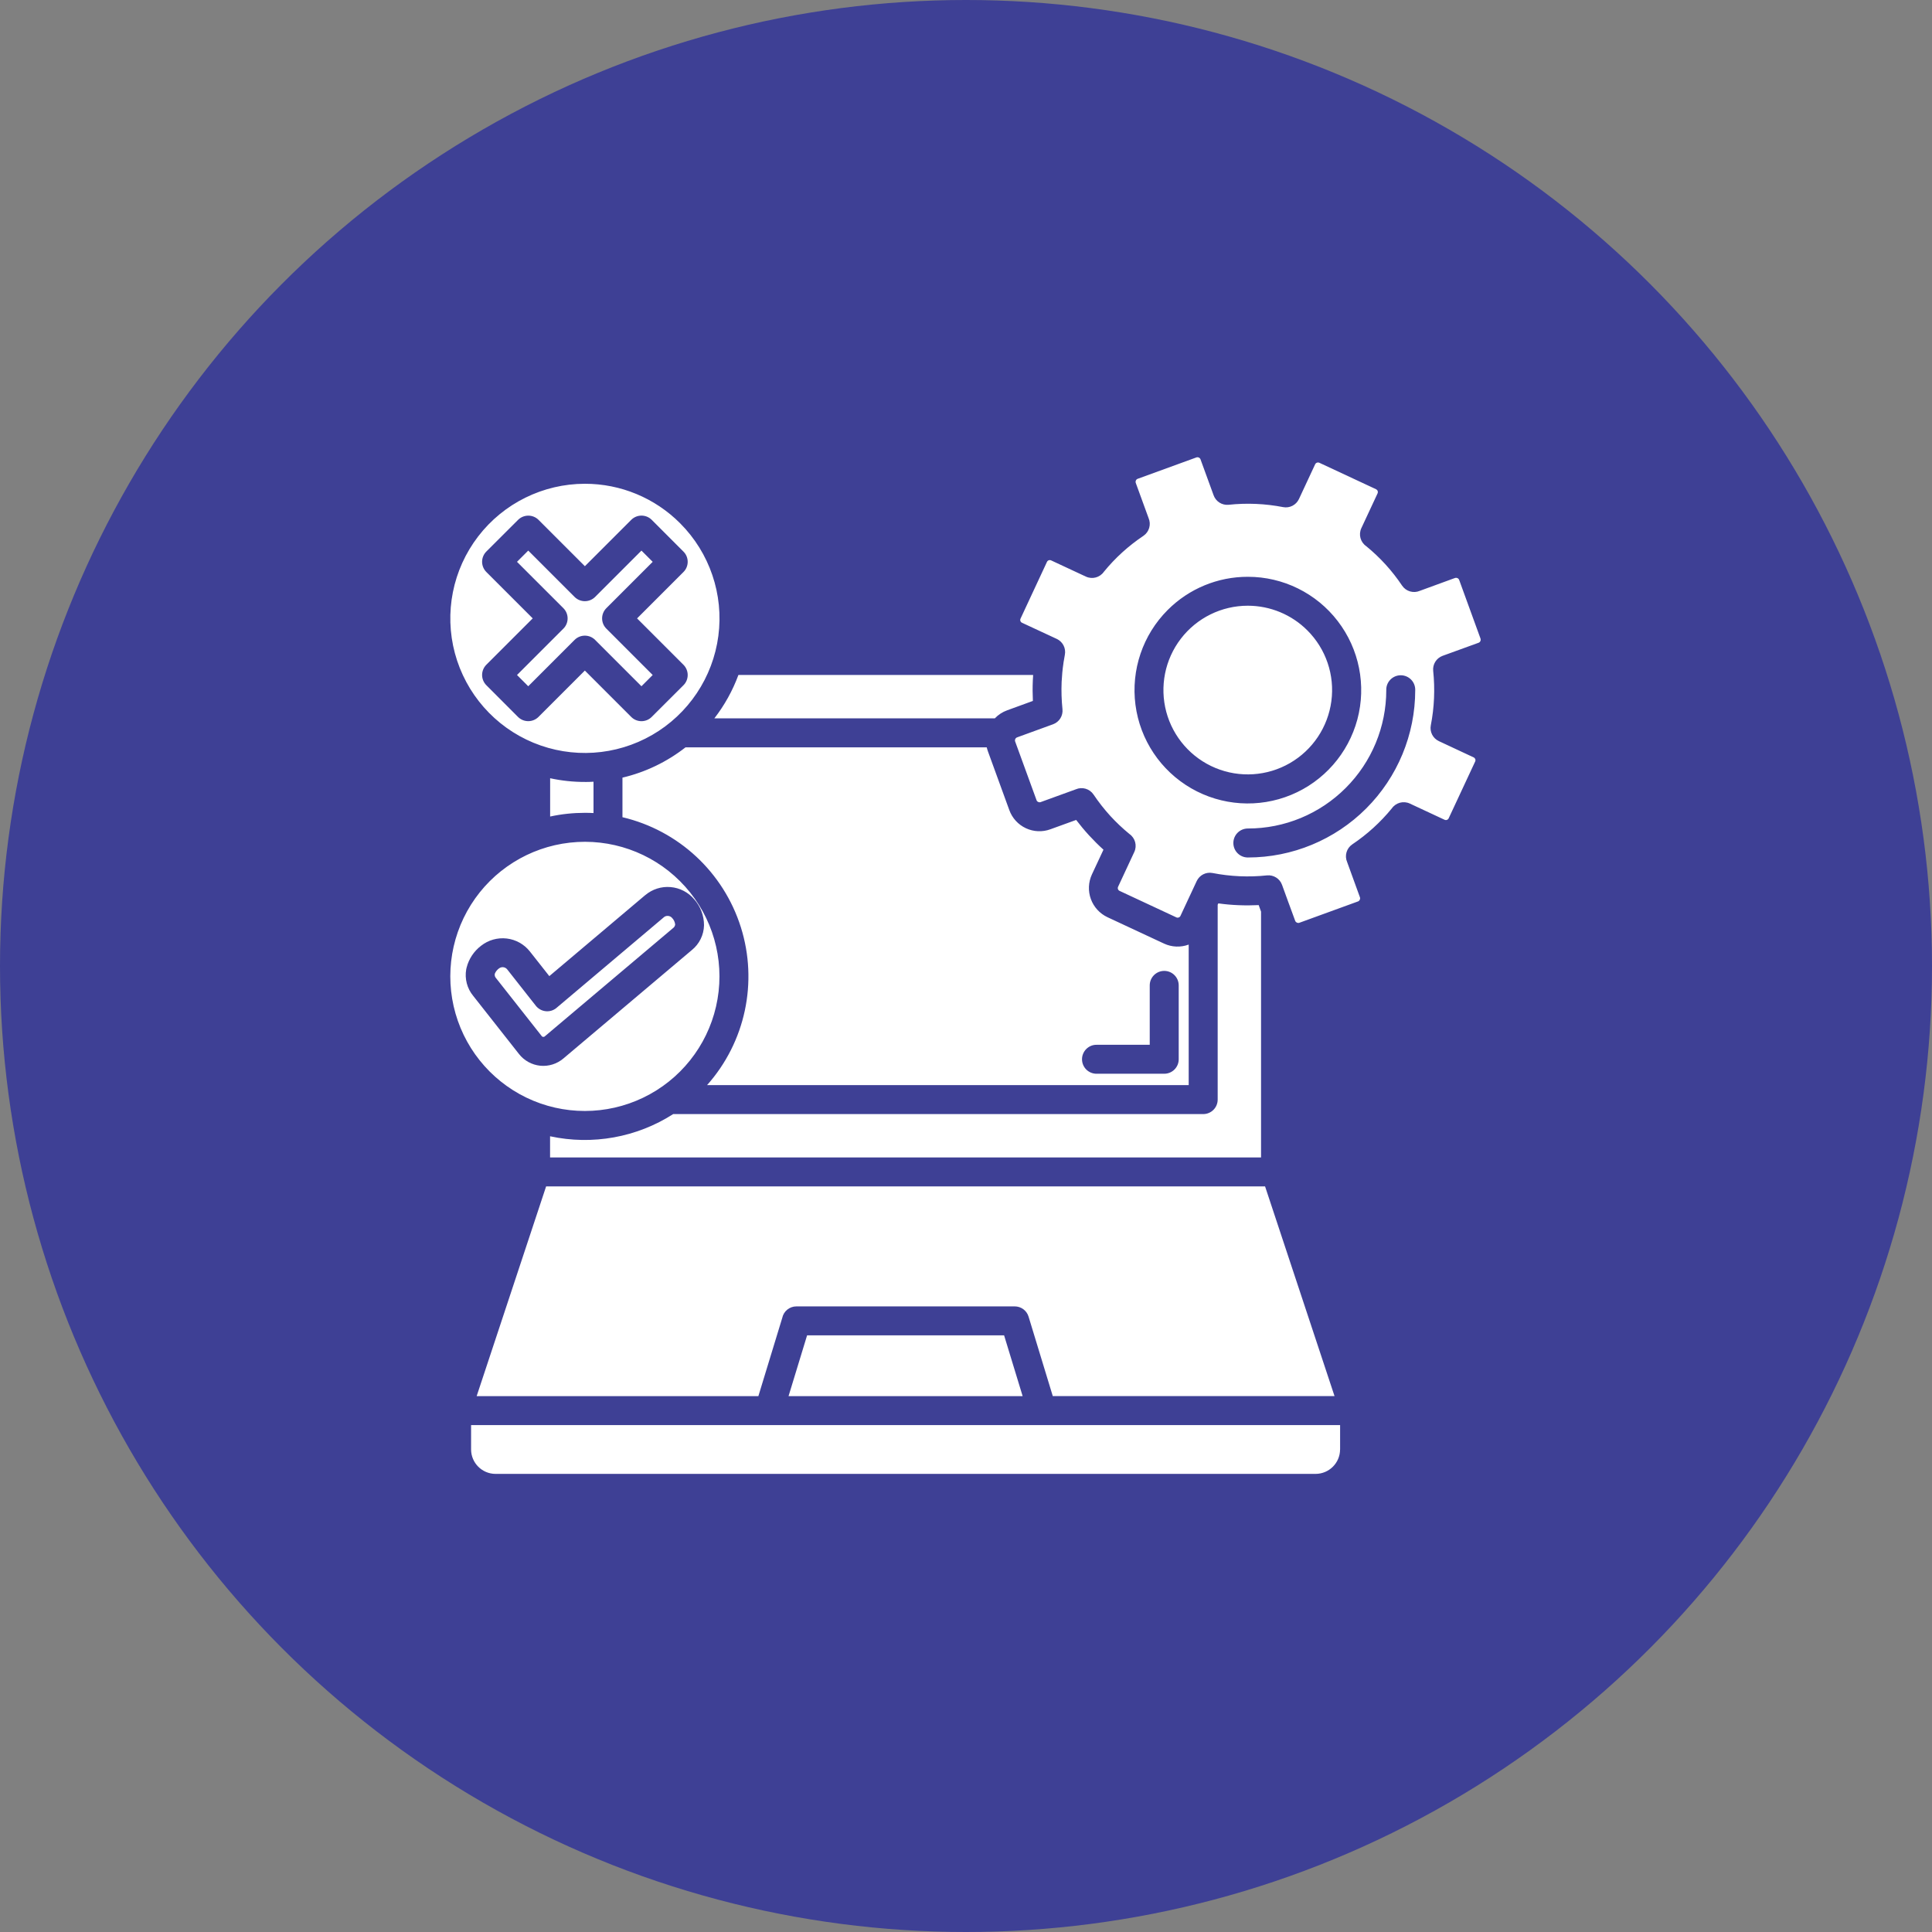
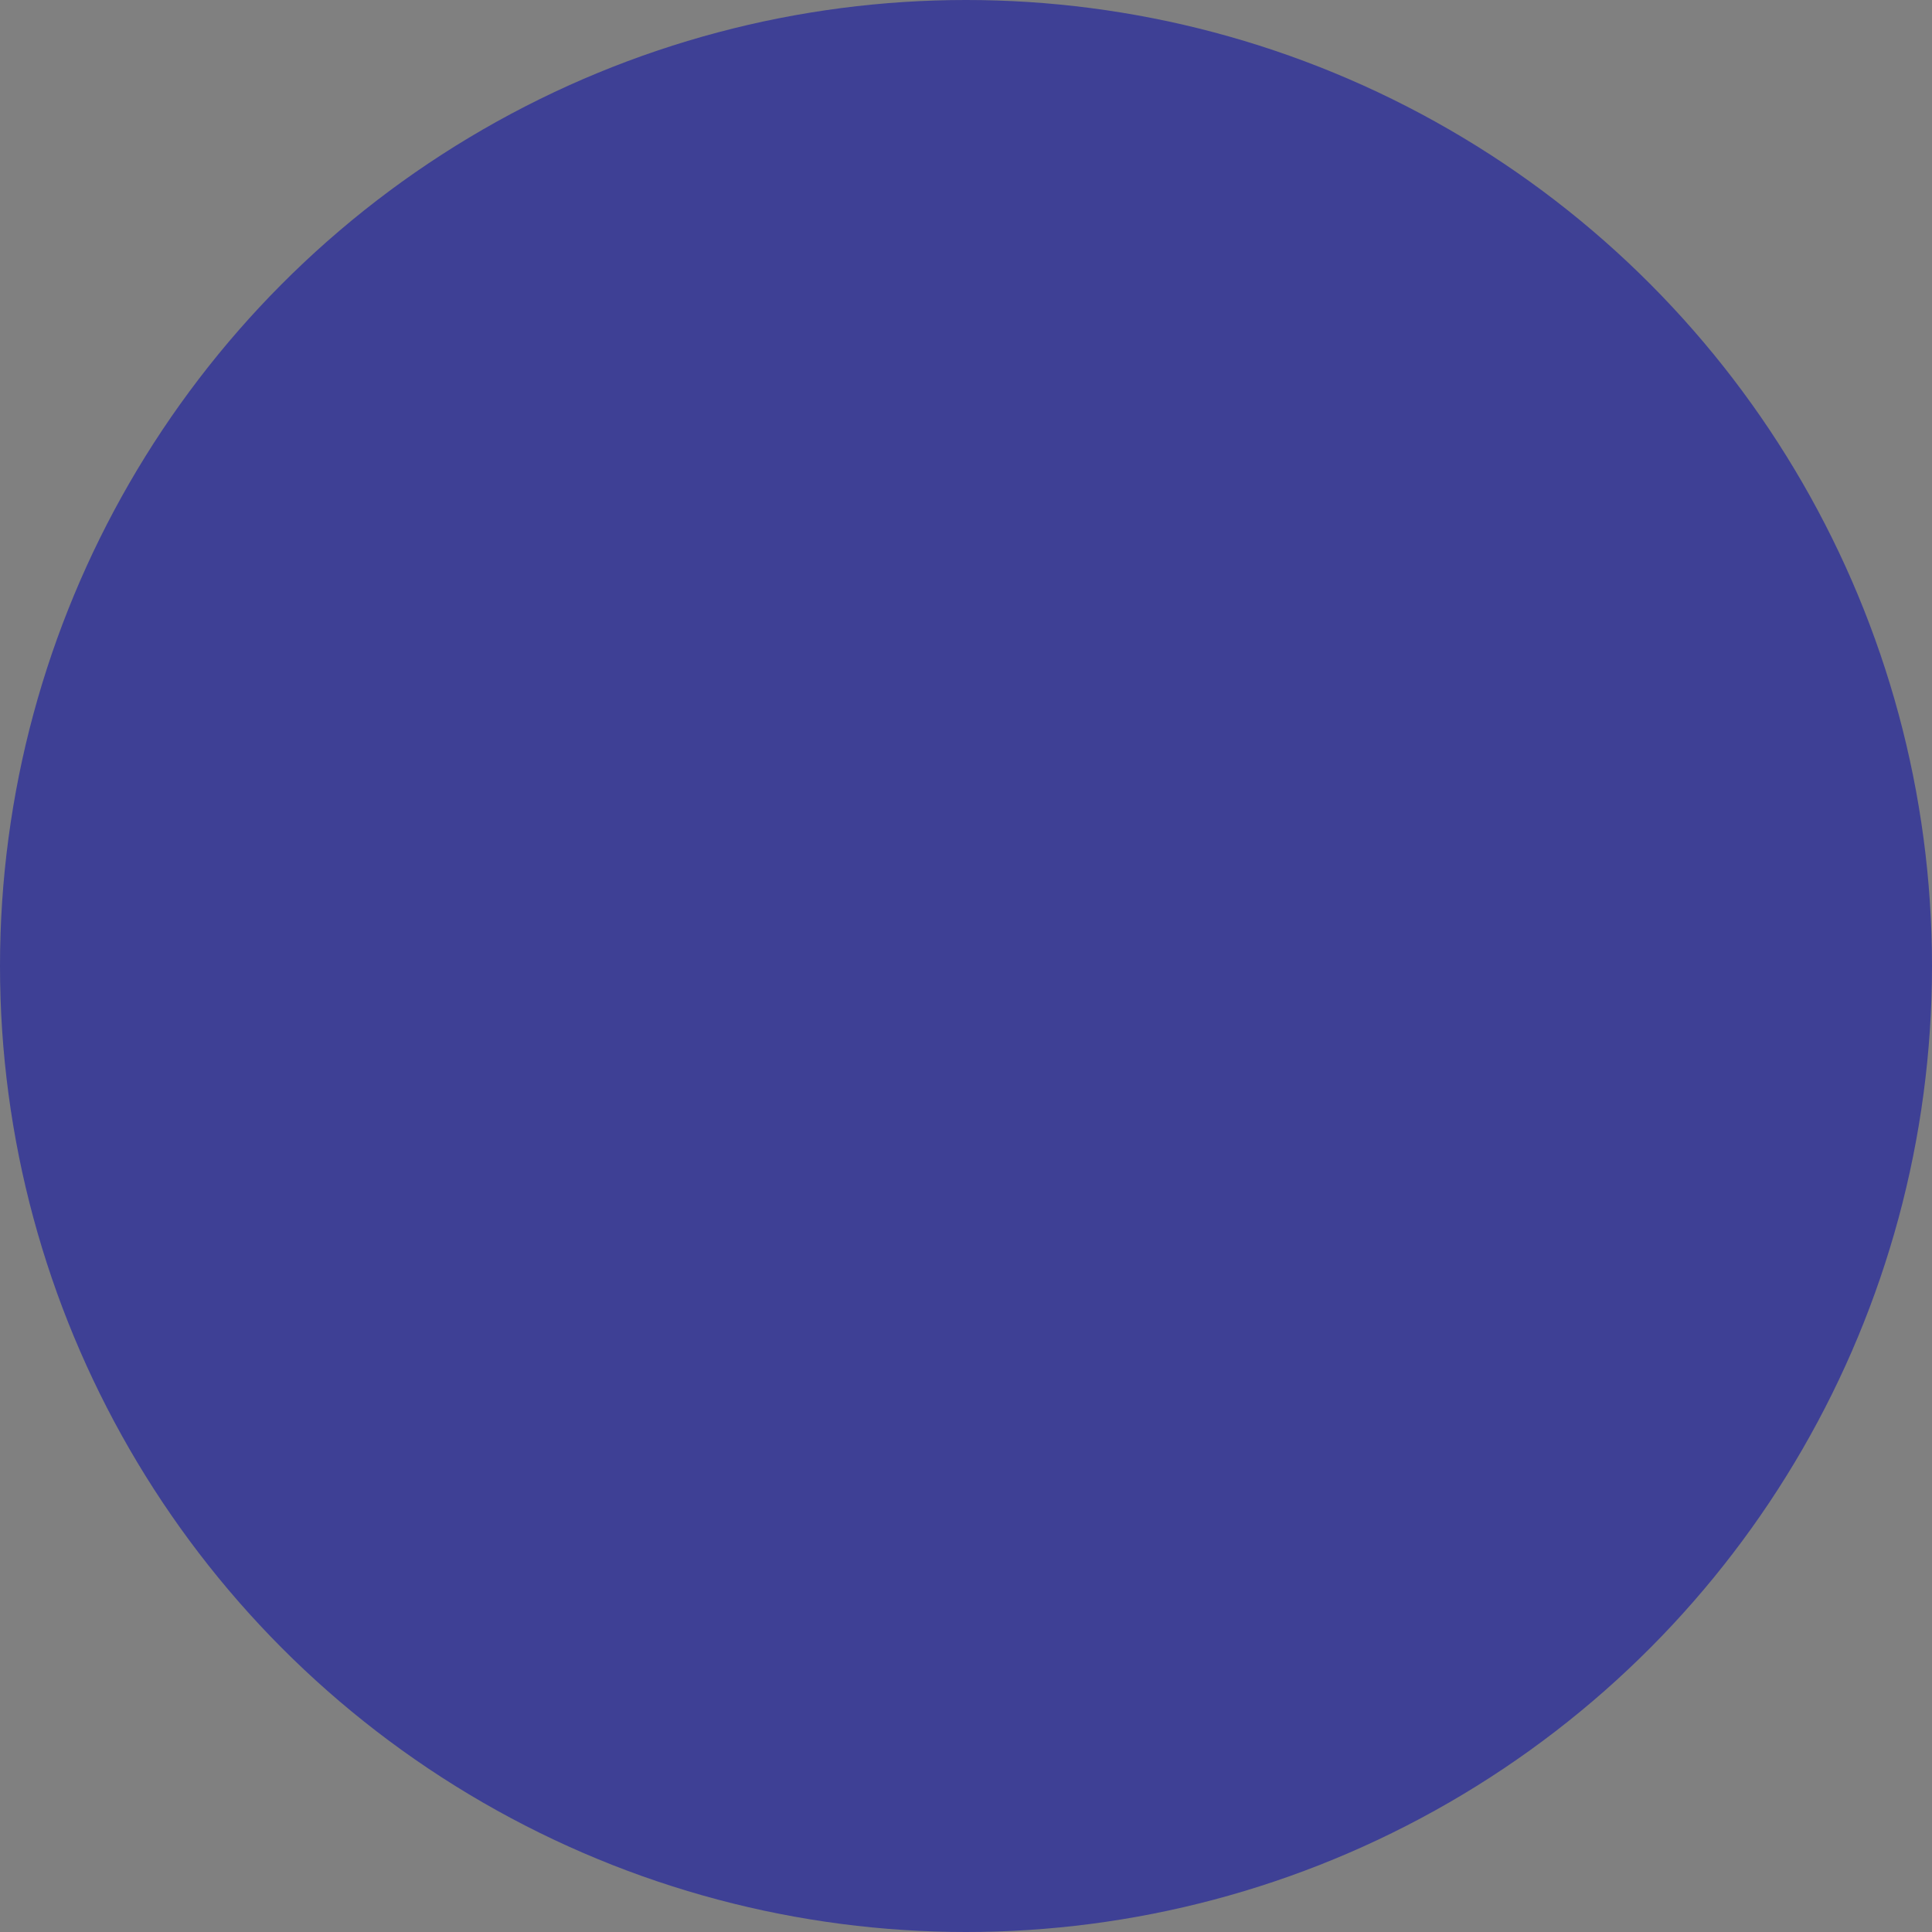
<svg xmlns="http://www.w3.org/2000/svg" width="60" height="60" viewBox="0 0 60 60" fill="none">
  <rect x="0" y="0" width="60" height="60" fill="#808080" stroke="none" />
  <circle cx="30" cy="30" r="30" fill="#3E4095" />
-   <path fill-rule="evenodd" clip-rule="evenodd" d="M19.921 17.099L18.481 18.539C18.305 18.714 18.021 18.714 17.845 18.539L16.405 17.099L16.056 17.448L17.496 18.887C17.581 18.972 17.628 19.086 17.628 19.205C17.628 19.325 17.581 19.439 17.496 19.523L16.056 20.963L16.405 21.312L17.845 19.872C18.021 19.697 18.306 19.697 18.481 19.872L19.921 21.312L20.27 20.963L18.831 19.523C18.655 19.348 18.655 19.063 18.831 18.887L20.27 17.448L19.921 17.099H19.921ZM21.12 16.249C22.039 17.168 22.479 18.462 22.309 19.75C22.139 21.038 21.38 22.174 20.255 22.824C19.129 23.474 17.766 23.563 16.565 23.066C15.365 22.569 14.464 21.541 14.127 20.286C13.791 19.031 14.058 17.691 14.849 16.66C15.64 15.629 16.865 15.025 18.165 15.024C19.274 15.023 20.337 15.464 21.12 16.249L21.12 16.249ZM20.618 28.485L17.299 31.287C17.29 31.295 17.281 31.302 17.272 31.31H17.272C17.178 31.384 17.059 31.418 16.94 31.403C16.822 31.389 16.714 31.328 16.64 31.234L15.751 30.104C15.689 30.027 15.576 30.014 15.497 30.075C15.439 30.116 15.394 30.173 15.367 30.239L15.364 30.258C15.36 30.302 15.375 30.346 15.406 30.378L16.823 32.176L16.822 32.176C16.827 32.183 16.834 32.189 16.841 32.194C16.849 32.198 16.858 32.201 16.866 32.201C16.876 32.203 16.886 32.202 16.896 32.2C16.904 32.197 16.912 32.192 16.918 32.186L20.902 28.823C20.938 28.798 20.962 28.758 20.968 28.714C20.961 28.636 20.927 28.563 20.872 28.507C20.807 28.432 20.693 28.422 20.616 28.485L20.618 28.485ZM17.06 30.314L20.038 27.799V27.8C20.257 27.615 20.54 27.524 20.825 27.549C21.11 27.573 21.374 27.709 21.559 27.928C21.756 28.151 21.864 28.438 21.864 28.736C21.857 29.037 21.717 29.32 21.482 29.508L17.498 32.871C17.298 33.041 17.038 33.123 16.777 33.097C16.516 33.07 16.277 32.938 16.116 32.731L14.7 30.933C14.507 30.702 14.426 30.397 14.479 30.101C14.482 30.084 14.486 30.067 14.491 30.05C14.559 29.779 14.719 29.539 14.942 29.37C15.167 29.193 15.453 29.113 15.737 29.146C16.021 29.18 16.28 29.325 16.457 29.55L17.06 30.315L17.06 30.314ZM21.12 27.367C22.02 28.267 22.46 29.528 22.317 30.792C22.174 32.056 21.463 33.187 20.385 33.863C19.308 34.539 17.98 34.688 16.779 34.267C15.58 33.846 14.637 32.901 14.218 31.701C13.799 30.5 13.949 29.174 14.626 28.097C15.303 27.021 16.434 26.311 17.697 26.169C18.961 26.027 20.221 26.468 21.12 27.367L21.12 27.367ZM41.618 45.015V44.258H14.63V45.016V45.016C14.632 45.433 14.97 45.771 15.387 45.773H40.859C41.277 45.771 41.615 45.433 41.617 45.016L41.618 45.015ZM18.432 25.25V24.277C18.344 24.282 18.255 24.285 18.165 24.285V24.284C17.802 24.285 17.44 24.246 17.085 24.169V25.358C17.44 25.281 17.802 25.243 18.165 25.243C18.255 25.243 18.344 25.245 18.432 25.25ZM34.064 33.346C33.943 33.349 33.826 33.303 33.739 33.219C33.652 33.134 33.603 33.018 33.603 32.896C33.603 32.775 33.652 32.659 33.739 32.574C33.826 32.489 33.943 32.443 34.064 32.447H35.706V30.602C35.706 30.354 35.908 30.152 36.156 30.152C36.405 30.152 36.606 30.354 36.606 30.602V32.896C36.606 33.145 36.405 33.346 36.156 33.346L34.064 33.346ZM23.552 43.358L24.293 40.93C24.336 40.721 24.52 40.571 24.733 40.571H31.514C31.712 40.572 31.886 40.7 31.943 40.889L32.695 43.357L41.445 43.357L39.288 36.845H16.96L14.803 43.358L23.552 43.358ZM31.758 43.358H24.489L25.065 41.47H31.183L31.759 43.358H31.758ZM42.734 15.193L40.974 14.372H40.974C40.949 14.361 40.921 14.36 40.896 14.37C40.872 14.379 40.852 14.398 40.842 14.421L40.34 15.498C40.253 15.684 40.051 15.788 39.849 15.749C39.292 15.641 38.721 15.616 38.157 15.676C37.952 15.697 37.76 15.576 37.69 15.382L37.282 14.263C37.273 14.24 37.254 14.22 37.231 14.21C37.207 14.199 37.18 14.197 37.155 14.206L35.331 14.87C35.306 14.879 35.287 14.897 35.277 14.921C35.265 14.944 35.264 14.972 35.272 14.997L35.67 16.089C35.756 16.287 35.689 16.519 35.51 16.641C35.048 16.95 34.634 17.326 34.282 17.757C34.157 17.936 33.922 17.999 33.724 17.907L32.645 17.404C32.621 17.392 32.593 17.391 32.569 17.4C32.544 17.409 32.525 17.427 32.514 17.451L31.694 19.211V19.211C31.682 19.235 31.681 19.262 31.69 19.287C31.699 19.311 31.717 19.331 31.741 19.341L32.819 19.842C33.006 19.929 33.109 20.132 33.07 20.334C33.056 20.406 33.044 20.478 33.033 20.55L33.032 20.55C33.031 20.569 33.028 20.587 33.025 20.605C32.997 20.794 32.979 20.985 32.97 21.176C32.958 21.459 32.967 21.743 32.996 22.025C33.017 22.23 32.897 22.423 32.703 22.493L31.618 22.888C31.603 22.895 31.588 22.901 31.572 22.906C31.556 22.915 31.543 22.928 31.534 22.944L31.528 22.956L31.529 22.957C31.521 22.974 31.519 22.994 31.522 23.014C31.528 23.028 31.534 23.044 31.538 23.059L32.191 24.851H32.19C32.2 24.876 32.218 24.895 32.242 24.905C32.266 24.917 32.293 24.919 32.318 24.91L33.408 24.514C33.607 24.427 33.839 24.495 33.96 24.674C34.118 24.909 34.293 25.132 34.484 25.342C34.668 25.542 34.866 25.729 35.076 25.901C35.255 26.026 35.319 26.262 35.226 26.46L34.724 27.538C34.712 27.562 34.711 27.589 34.72 27.614C34.729 27.638 34.747 27.658 34.771 27.668L36.531 28.489C36.554 28.501 36.582 28.502 36.606 28.493C36.631 28.484 36.651 28.466 36.661 28.442L36.951 27.82C36.955 27.811 36.959 27.802 36.964 27.793L37.164 27.364C37.251 27.177 37.453 27.073 37.656 27.112C38.213 27.221 38.783 27.246 39.347 27.186C39.552 27.165 39.745 27.286 39.815 27.48L40.021 28.047C40.031 28.068 40.039 28.089 40.045 28.111L40.224 28.599C40.245 28.649 40.301 28.675 40.352 28.658L42.176 27.994H42.176C42.226 27.973 42.252 27.917 42.234 27.866L41.837 26.773H41.837C41.75 26.575 41.818 26.343 41.997 26.222C42.459 25.912 42.872 25.536 43.224 25.106C43.349 24.927 43.585 24.863 43.783 24.955L44.861 25.458C44.885 25.469 44.912 25.471 44.937 25.462C44.961 25.453 44.981 25.434 44.991 25.411L45.812 23.651L45.812 23.651C45.823 23.627 45.825 23.6 45.816 23.575C45.806 23.551 45.788 23.531 45.765 23.521L44.687 23.017C44.5 22.931 44.396 22.728 44.435 22.526C44.544 21.969 44.568 21.399 44.509 20.834C44.488 20.63 44.609 20.437 44.802 20.367L45.92 19.961C45.944 19.952 45.964 19.933 45.974 19.91C45.986 19.886 45.987 19.858 45.979 19.833L45.327 18.041H45.327C45.32 18.026 45.314 18.011 45.309 17.995C45.287 17.958 45.244 17.938 45.201 17.946C45.186 17.952 45.171 17.957 45.155 17.961L44.096 18.348C43.898 18.434 43.666 18.367 43.544 18.188C43.235 17.726 42.859 17.313 42.428 16.961C42.249 16.837 42.185 16.601 42.278 16.402L42.781 15.324C42.792 15.3 42.793 15.272 42.784 15.247C42.775 15.223 42.757 15.204 42.734 15.193ZM30.895 22.309C31.002 22.197 31.134 22.111 31.279 22.059L32.077 21.768C32.067 21.56 32.066 21.351 32.075 21.14C32.078 21.081 32.081 21.022 32.085 20.962H22.932C22.753 21.447 22.501 21.901 22.185 22.309L30.895 22.309ZM36.916 29.336H36.913C36.666 29.427 36.392 29.416 36.152 29.305L34.392 28.484C34.153 28.371 33.968 28.169 33.878 27.921C33.787 27.673 33.799 27.399 33.909 27.159L34.269 26.388C34.114 26.248 33.966 26.1 33.824 25.946C33.683 25.792 33.546 25.628 33.421 25.464L32.621 25.754C32.373 25.845 32.099 25.833 31.859 25.721C31.62 25.609 31.435 25.407 31.345 25.158L30.681 23.334L30.681 23.334C30.666 23.293 30.654 23.251 30.644 23.209H21.29C20.713 23.66 20.045 23.982 19.331 24.15V25.379C21.072 25.79 22.468 27.087 23.007 28.793C23.546 30.498 23.148 32.362 21.959 33.699H36.916L36.916 29.336ZM39.163 28.311L39.163 35.946H17.083V35.288C18.398 35.572 19.773 35.325 20.906 34.599H37.366C37.615 34.599 37.816 34.398 37.816 34.149V28.099L37.836 28.055C38.043 28.084 38.252 28.103 38.461 28.111C38.67 28.12 38.88 28.119 39.09 28.109L39.163 28.312L39.163 28.311ZM40.603 19.579C41.179 20.155 41.454 20.966 41.347 21.773C41.24 22.581 40.764 23.292 40.059 23.699C39.354 24.106 38.499 24.162 37.747 23.85C36.995 23.538 36.431 22.894 36.22 22.108C36.01 21.321 36.177 20.481 36.673 19.835C37.169 19.189 37.937 18.811 38.751 18.811C39.446 18.811 40.113 19.087 40.603 19.579ZM38.753 17.913C39.847 17.912 40.879 18.421 41.545 19.289C42.212 20.157 42.437 21.286 42.154 22.343C41.87 23.4 41.111 24.266 40.101 24.684C39.089 25.103 37.941 25.028 36.993 24.481C36.045 23.934 35.406 22.977 35.263 21.892C35.121 20.807 35.49 19.717 36.264 18.943C36.924 18.282 37.819 17.911 38.753 17.913L38.753 17.913ZM43.052 21.433V21.432C43.048 21.311 43.094 21.194 43.179 21.107C43.264 21.02 43.38 20.971 43.501 20.971C43.623 20.971 43.739 21.02 43.824 21.107C43.909 21.194 43.954 21.311 43.951 21.432C43.951 22.811 43.403 24.133 42.428 25.108C41.453 26.083 40.131 26.63 38.753 26.63C38.504 26.63 38.303 26.429 38.303 26.18C38.303 25.932 38.504 25.73 38.753 25.73C39.893 25.731 40.986 25.278 41.792 24.471C42.599 23.665 43.052 22.572 43.052 21.432L43.052 21.433ZM18.164 17.584L19.604 16.144C19.78 15.969 20.064 15.969 20.24 16.144L21.225 17.13C21.31 17.214 21.357 17.328 21.357 17.447C21.357 17.567 21.31 17.681 21.225 17.765L19.785 19.205L21.225 20.645V20.645C21.31 20.73 21.357 20.844 21.357 20.963C21.357 21.083 21.31 21.197 21.225 21.281L20.239 22.265C20.155 22.35 20.041 22.397 19.921 22.397C19.802 22.397 19.687 22.35 19.603 22.265L18.163 20.825L16.723 22.265H16.723C16.547 22.44 16.263 22.44 16.087 22.265L15.104 21.28C15.02 21.196 14.972 21.081 14.972 20.962C14.972 20.843 15.02 20.728 15.104 20.644L16.544 19.204L15.104 17.764C15.02 17.68 14.972 17.566 14.972 17.446C14.972 17.327 15.02 17.212 15.104 17.128L16.089 16.145C16.265 15.97 16.55 15.97 16.725 16.145L18.164 17.584Z" fill="white" />
</svg>